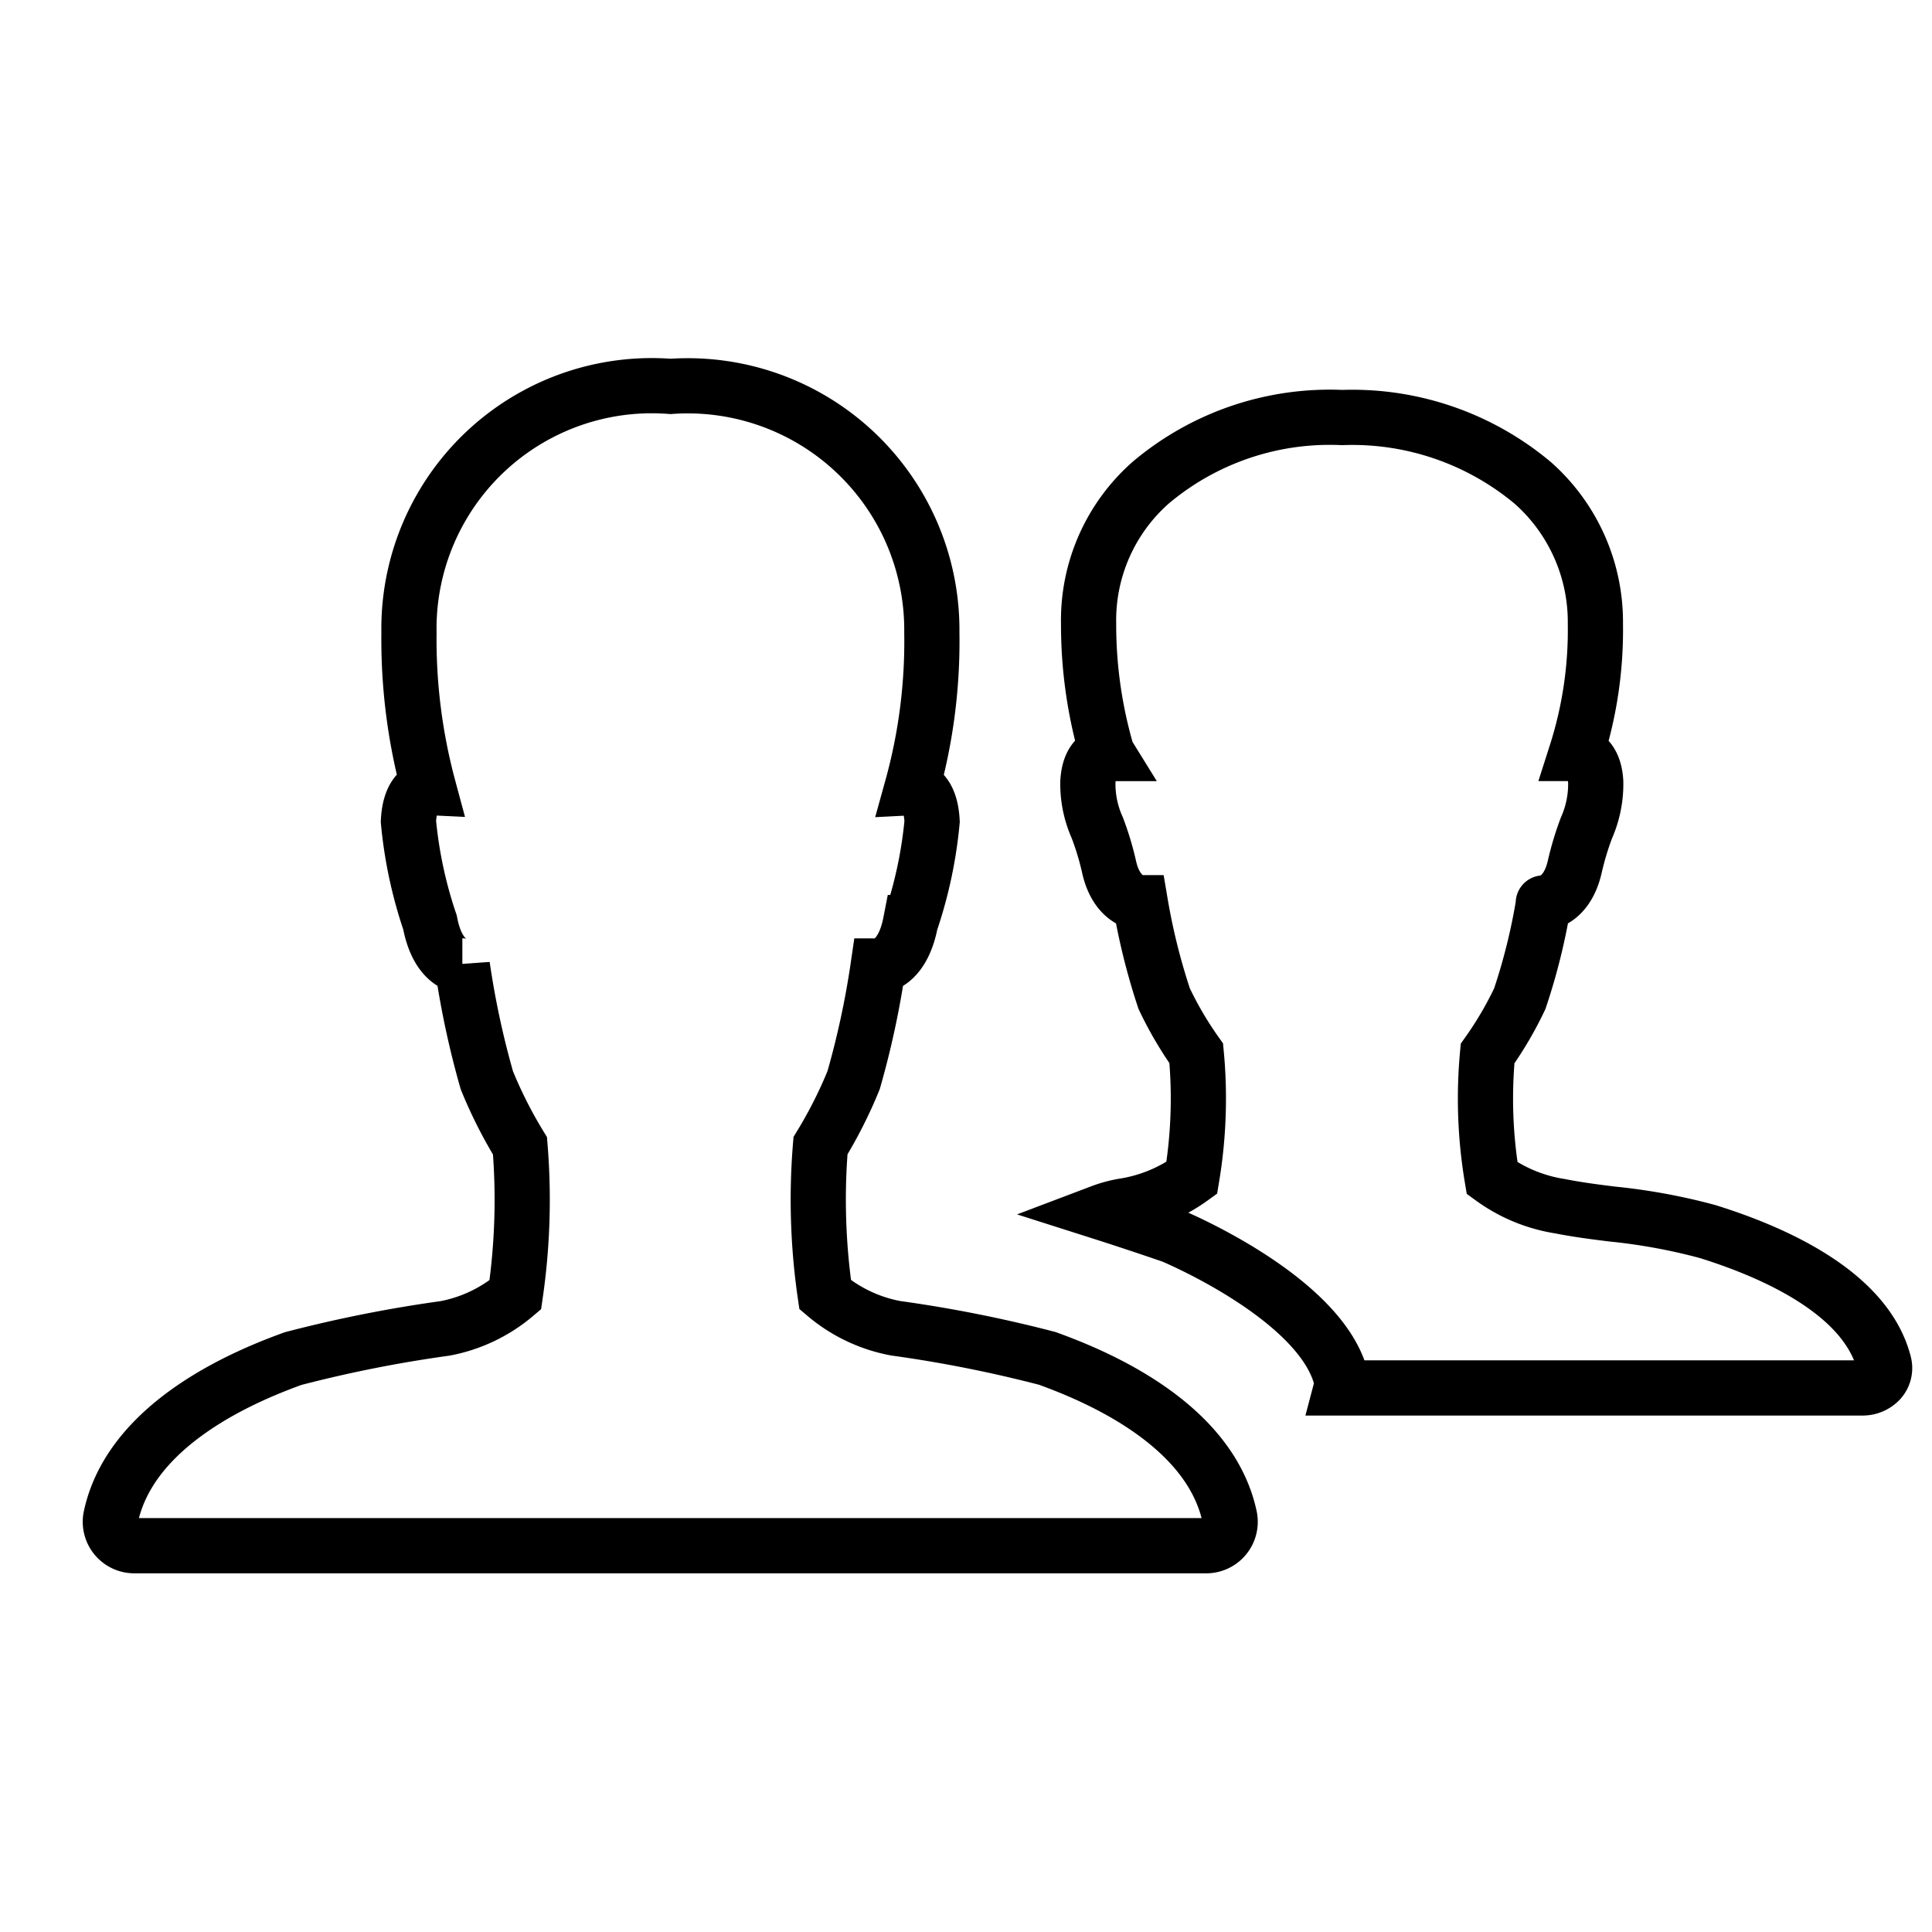
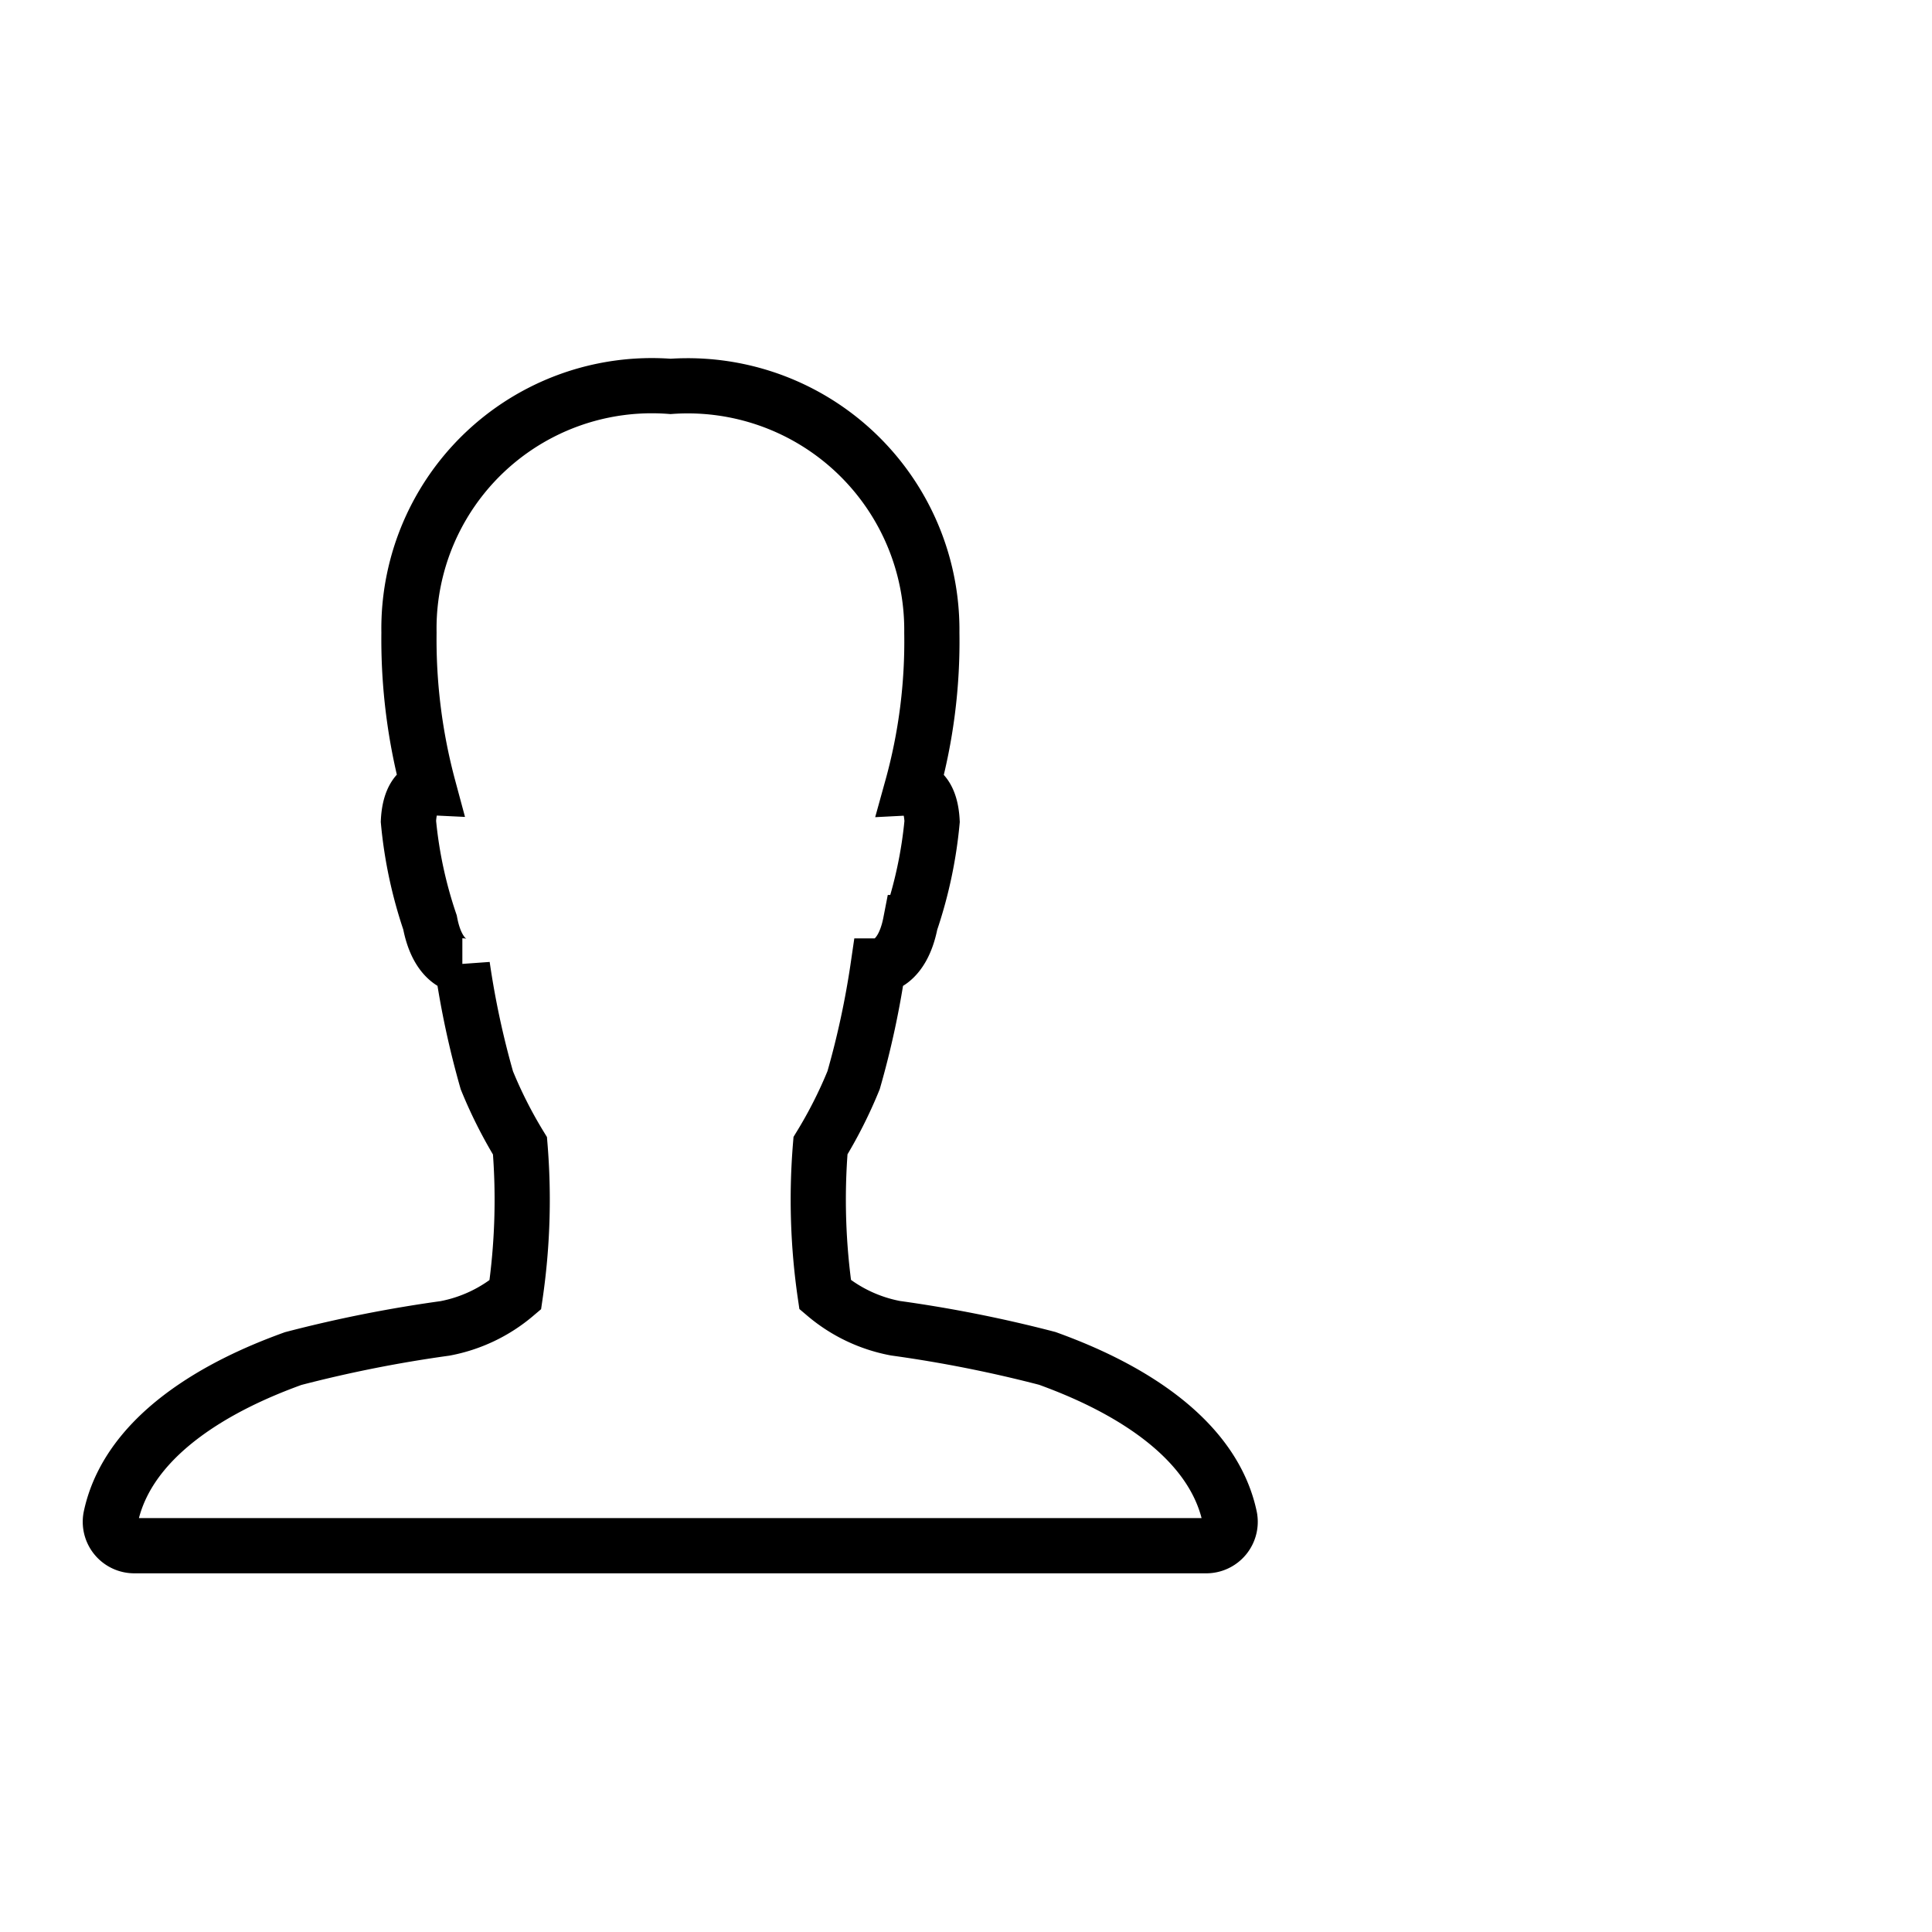
<svg xmlns="http://www.w3.org/2000/svg" width="35" height="35" viewBox="0 0 35 35">
  <g id="Group_7306" data-name="Group 7306" transform="translate(-1632 -1773)">
    <rect id="Rectangle_1008" data-name="Rectangle 1008" width="35" height="35" transform="translate(1632 1773)" fill="none" />
    <g id="Group_7305" data-name="Group 7305" transform="translate(-39 3)">
-       <path id="Subtraction_1" data-name="Subtraction 1" d="M14.022,17.58H4.59a.329.329,0,0,0,0-.168c-.365-1.461-3.034-2.577-3.061-2.588,0,0-.624-.216-1.293-.429a2.22,2.22,0,0,1,.411-.112,2.843,2.843,0,0,0,1.235-.508,8.707,8.707,0,0,0,.081-2.257l0,0a6.586,6.586,0,0,1-.581-.991A11.69,11.69,0,0,1,.95,8.79c-.045,0-.434-.041-.568-.659a5.2,5.2,0,0,0-.212-.7A1.934,1.934,0,0,1,0,6.6c.029-.5.318-.513.351-.513a.047.047,0,0,1-.006-.015A8.252,8.252,0,0,1,.013,3.736,3.321,3.321,0,0,1,1.138,1.18,5.029,5.029,0,0,1,4.605,0,5.092,5.092,0,0,1,8.064,1.188a3.364,3.364,0,0,1,1.13,2.548,7.343,7.343,0,0,1-.348,2.35c.053,0,.325.033.354.513a1.965,1.965,0,0,1-.168.836,5.325,5.325,0,0,0-.211.7c-.148.651-.565.659-.569.659s0,.005,0,.014a11,11,0,0,1-.428,1.721,6.558,6.558,0,0,1-.583.993,8.715,8.715,0,0,0,.082,2.258,2.833,2.833,0,0,0,1.233.508c.273.055.6.1.948.142a10.741,10.741,0,0,1,1.72.316c1.286.4,2.885,1.146,3.2,2.394a.335.335,0,0,1-.079.308A.429.429,0,0,1,14.022,17.58Z" transform="translate(1690.708 1777.564)" fill="none" stroke="#000" stroke-width="1" />
      <path id="Icon_ionic-ios-person" data-name="Icon ionic-ios-person" d="M24.774,24.969c-.38-1.739-2.551-2.587-3.3-2.86a23.867,23.867,0,0,0-2.752-.547,2.755,2.755,0,0,1-1.273-.607,11.921,11.921,0,0,1-.085-2.7,8.209,8.209,0,0,0,.6-1.187A15.774,15.774,0,0,0,18.409,15s.433,0,.586-.787a7.984,7.984,0,0,0,.391-1.832c-.032-.629-.364-.612-.364-.612a9.9,9.9,0,0,0,.359-2.805A4.422,4.422,0,0,0,14.648,4.5,4.4,4.4,0,0,0,9.909,8.962a10.326,10.326,0,0,0,.354,2.805s-.333-.016-.364.612a7.984,7.984,0,0,0,.391,1.832c.148.787.586.787.586.787a15.775,15.775,0,0,0,.444,2.073,8.209,8.209,0,0,0,.6,1.187,11.921,11.921,0,0,1-.085,2.7,2.755,2.755,0,0,1-1.273.607,23.867,23.867,0,0,0-2.752.547c-.75.273-2.921,1.121-3.3,2.86a.433.433,0,0,0,.417.53H24.362A.433.433,0,0,0,24.774,24.969Z" transform="translate(1668.5 1772.5)" fill="none" stroke="#000" stroke-width="1" />
    </g>
  </g>
</svg>